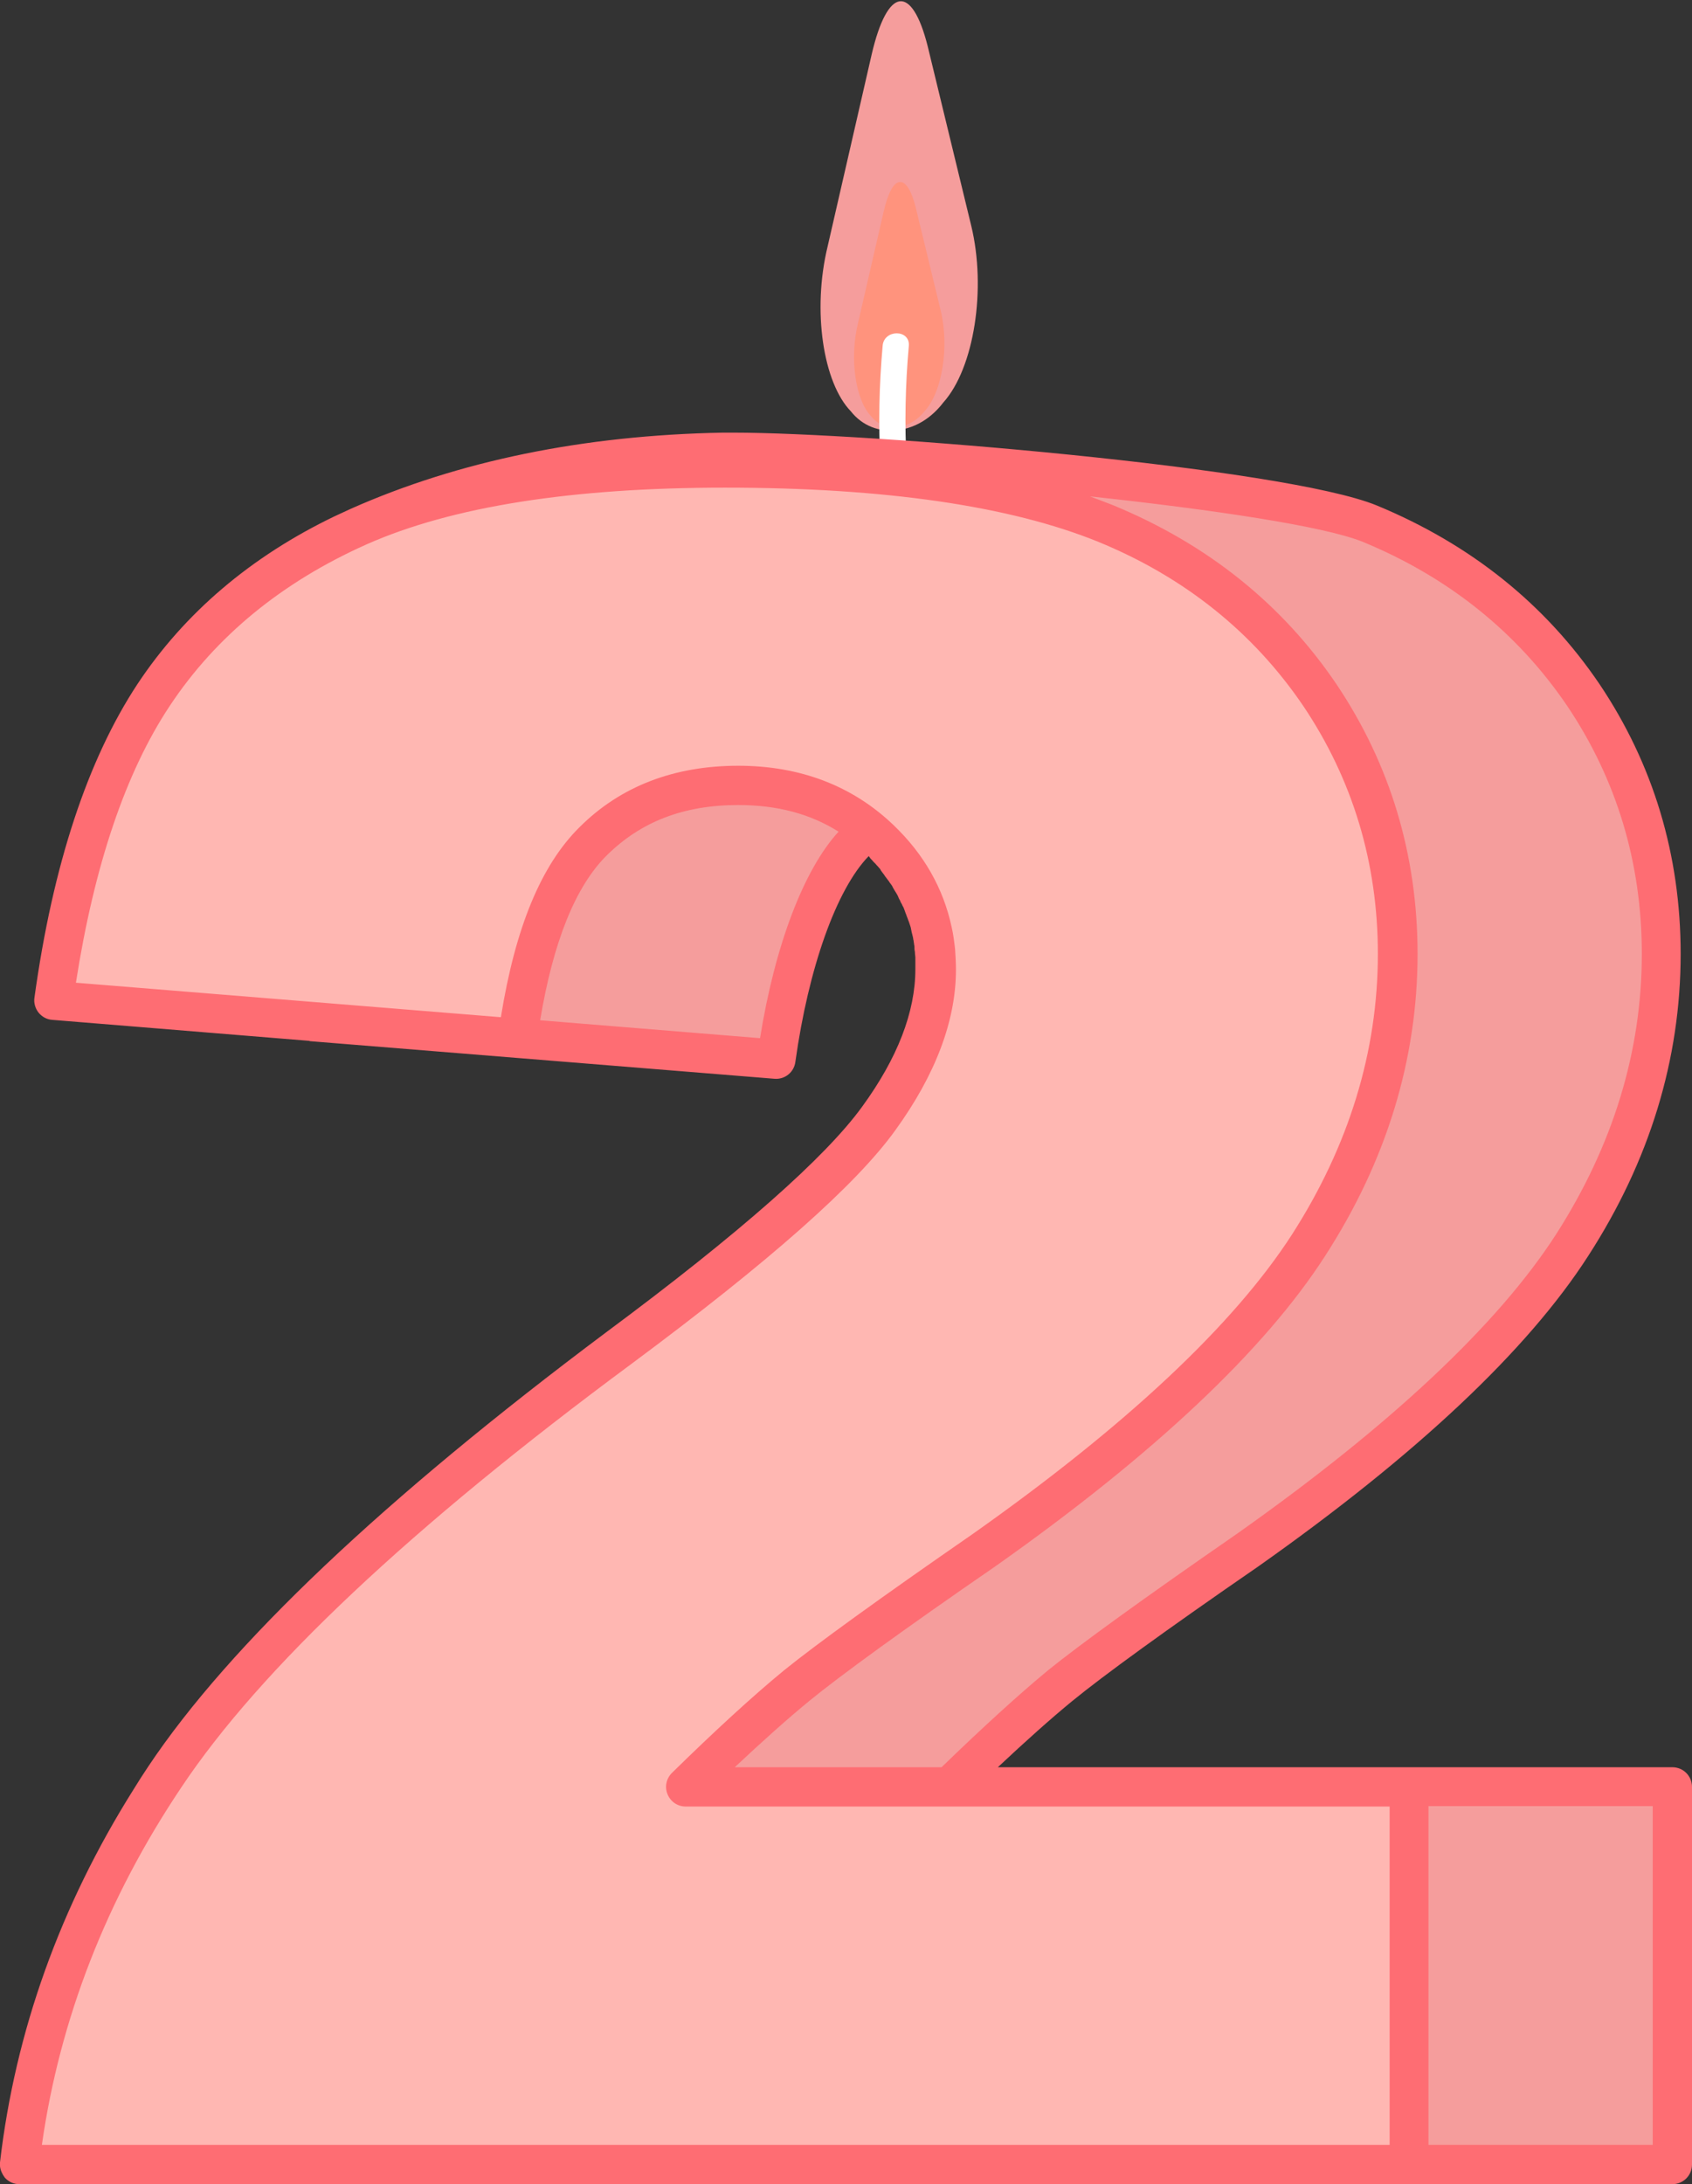
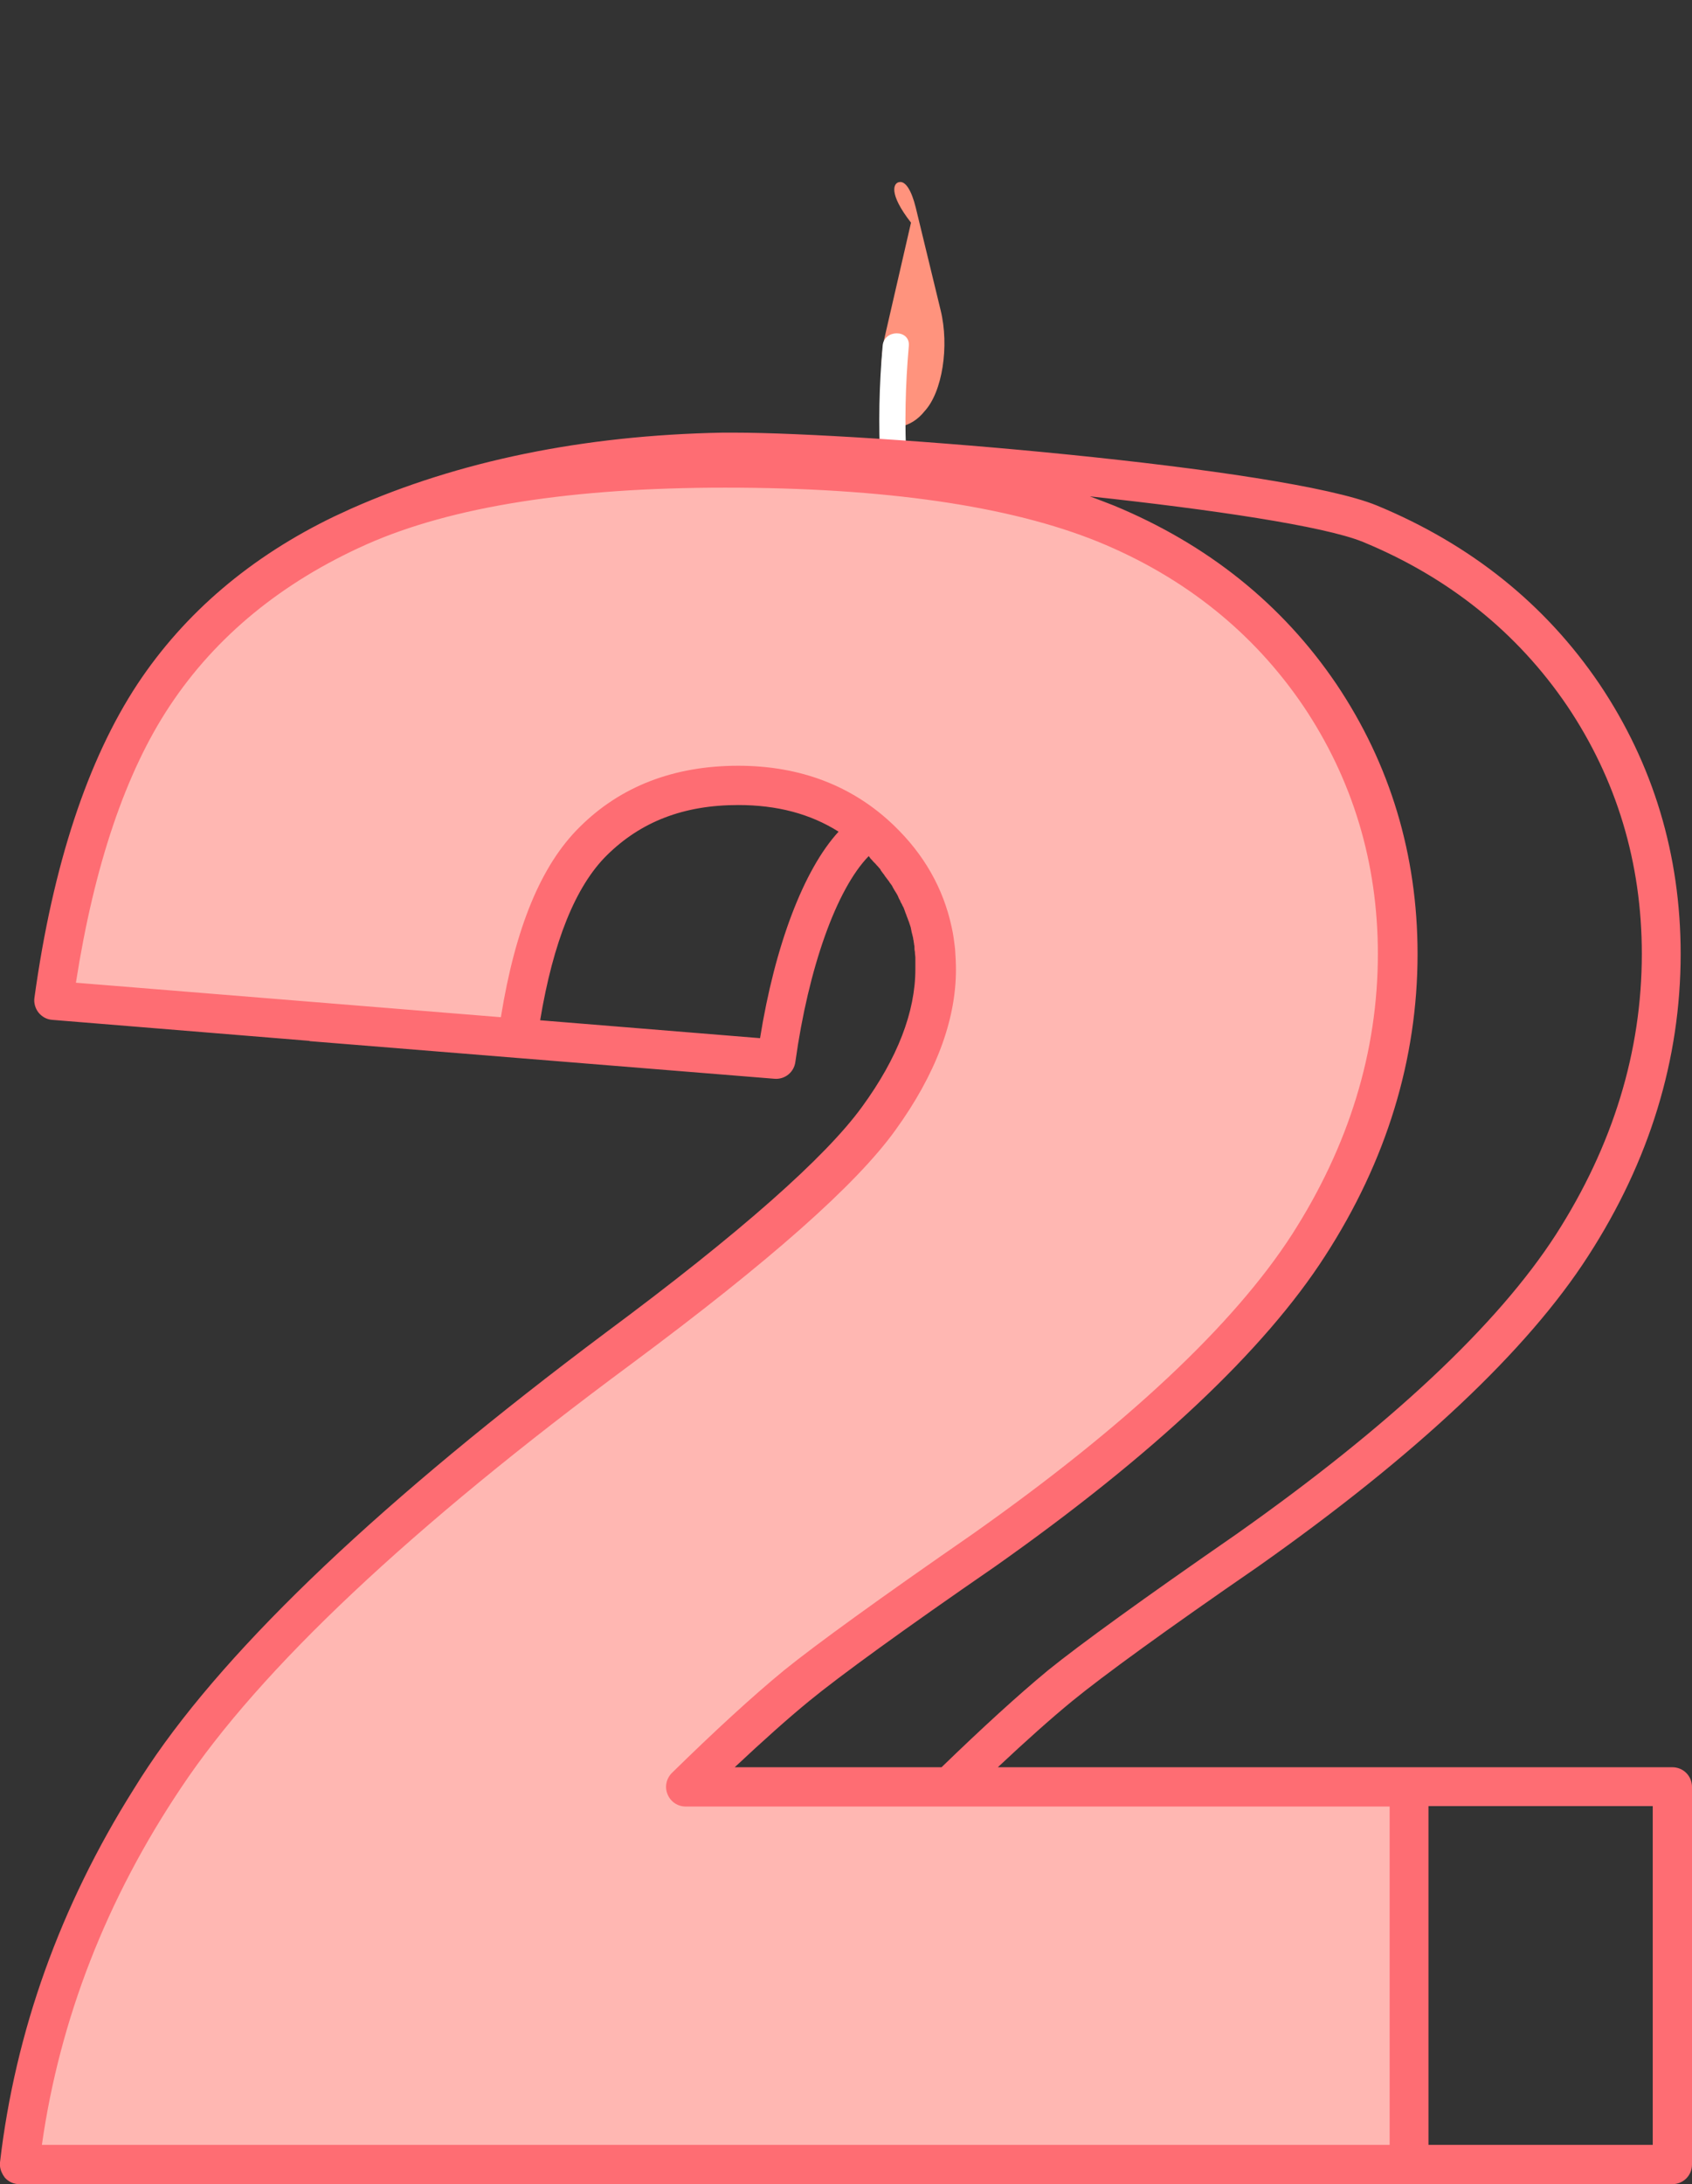
<svg xmlns="http://www.w3.org/2000/svg" fill="#000000" height="500.3" preserveAspectRatio="xMidYMid meet" version="1" viewBox="0.0 -0.3 387.8 500.3" width="387.8" zoomAndPan="magnify">
  <rect x="0.0" y="-0.3" width="387.8" height="500.3" fill="#333333" stroke="none" />
  <g>
    <g>
      <g>
        <g>
          <g id="change1_1">
-             <path d="M206.2,0c2.3-0.3,4.6,3.1,6.4,10.2l10,41.2c3.5,14.4,0.7,32.6-6.4,40.5c-2.6,3.4-6.1,5.7-10.2,6.3 c-4.5,0.6-8.4-1-11-4.3c-6.3-6.5-8.9-23-5.3-37.8l10.1-44C201.6,4.4,203.9,0.3,206.2,0z" fill="#f59d9c" />
-           </g>
+             </g>
        </g>
      </g>
    </g>
    <g>
      <g>
        <g>
          <g id="change2_1">
-             <path d="M206.2,41.4c1.3-0.2,2.7,1.8,3.7,5.9l5.7,23.5c2,8.2,0.4,18.7-3.7,23.1c-1.5,1.9-3.5,3.2-5.9,3.6 c-2.6,0.4-4.8-0.6-6.3-2.4c-3.6-3.7-5.1-13.2-3-21.6l5.8-25.2C203.5,43.9,204.8,41.5,206.2,41.4z" fill="#ff937d" />
+             <path d="M206.2,41.4c1.3-0.2,2.7,1.8,3.7,5.9l5.7,23.5c2,8.2,0.4,18.7-3.7,23.1c-1.5,1.9-3.5,3.2-5.9,3.6 c-3.6-3.7-5.1-13.2-3-21.6l5.8-25.2C203.5,43.9,204.8,41.5,206.2,41.4z" fill="#ff937d" />
          </g>
        </g>
      </g>
    </g>
    <g id="change3_1">
      <path d="M208.3,78.9c0.3-3.8-5.7-3.8-6,0c-0.8,9-1,18-0.5,27c0.2,3.8,6.2,3.9,6,0 C207.3,96.8,207.5,87.9,208.3,78.9z" fill="#ffffff" />
    </g>
  </g>
  <g id="change1_2">
-     <path d="M383.3,495.5H64.8c3.6-31.4,14.7-61,33.2-88.7s53.2-60.4,104.1-98.1c31.1-23.1,51-40.7,59.7-52.6 c8.7-12,13-23.4,13-34.1c0-11.6-4.3-21.6-12.9-29.8c-8.6-8.3-19.4-12.4-32.5-12.4c-13.6,0-24.6,4.3-33.2,12.8 c-8.6,8.5-15.3,28.1-18.4,49.9l-106.3-8.6c4.3-30.1,12.8-58,24-74.8c11.1-16.8,26.8-29.6,47-38.6c20.2-8.9,48.3-13.4,84.1-13.4 c37.4,0,66.4,4.3,87.2,12.8c20.8,8.5,37.1,21.6,49,39.2c11.9,17.6,17.9,37.4,17.9,59.3c0,23.3-6.8,45.5-20.5,66.7 c-13.6,21.2-38.4,44.5-74.4,69.9c-21.4,14.8-35.7,25.1-42.9,31c-7.2,5.9-15.7,13.6-25.4,23.2h165.8V495.5z" fill="#f59d9c" />
-   </g>
+     </g>
  <g id="change4_1">
    <path d="M323,495.5H4.5c3.6-31.4,14.7-61,33.2-88.7s53.2-60.4,104.1-98.1c31.1-23.1,51-40.7,59.7-52.6 c8.7-12,13-23.4,13-34.1c0-11.6-4.3-21.6-12.9-29.8c-8.6-8.3-19.4-12.4-32.5-12.4c-13.6,0-24.6,4.3-33.2,12.8 c-8.6,8.5-14.4,23.5-17.3,45.1l-106.3-8.6c4.2-29.9,11.8-53.2,22.9-70c11.1-16.8,26.8-29.6,47-38.6c20.2-8.9,48.3-13.4,84.1-13.4 c37.4,0,66.4,4.3,87.2,12.8c20.8,8.5,37.1,21.6,49,39.2c11.9,17.6,17.9,37.4,17.9,59.3c0,23.3-6.8,45.5-20.5,66.7 c-13.6,21.2-38.4,44.5-74.4,69.9c-21.4,14.8-35.7,25.1-42.9,31c-7.2,5.9-15.7,13.6-25.4,23.2H323V495.5z" fill="#ffb7b2" />
  </g>
  <g id="change5_1">
    <path d="M383.3,404.5H323h-94.3c6.4-6,12.1-11.1,17.1-15.2c7.1-5.8,21.4-16.2,42.6-30.8 c36.3-25.6,61.7-49.5,75.6-71.1c14.1-21.8,21.2-45.1,21.2-69.2c0-22.7-6.3-43.5-18.6-61.8c-12.4-18.3-29.5-32-51-40.9 c-21.4-8.8-117.5-16.7-147.3-16.7l-2.7,0c-31.9,0.6-60.5,6.5-85.1,17.4c-1.3,0.6-2.6,1.2-3.9,1.8c-19.1,9.2-34.3,22.1-45.1,38.4 c-11.4,17.3-19.4,41.4-23.6,71.8c-0.2,1.2,0.2,2.5,0.9,3.4c0.8,1,1.9,1.6,3.1,1.7l58.8,4.8c0.2,0,0.3,0.1,0.5,0.1l106.3,8.6 c2.4,0.2,4.5-1.5,4.8-3.9c3-21.5,9.4-39.5,16.8-47.1c0.1,0.1,0.2,0.2,0.3,0.4c0.2,0.3,0.5,0.5,0.7,0.8c0.2,0.2,0.4,0.4,0.6,0.6 c0.2,0.3,0.5,0.5,0.7,0.8c0.2,0.2,0.4,0.4,0.5,0.7c0.2,0.3,0.4,0.5,0.6,0.8c0.2,0.2,0.3,0.5,0.5,0.7c0.2,0.3,0.4,0.5,0.6,0.8 c0.2,0.2,0.3,0.5,0.5,0.7c0.2,0.3,0.4,0.5,0.5,0.8c0.1,0.2,0.3,0.5,0.4,0.7c0.2,0.3,0.3,0.5,0.5,0.8c0.1,0.2,0.3,0.5,0.4,0.8 c0.1,0.3,0.3,0.6,0.4,0.8c0.1,0.3,0.2,0.5,0.4,0.8c0.1,0.3,0.3,0.6,0.4,0.8c0.1,0.3,0.2,0.5,0.3,0.8c0.1,0.3,0.2,0.6,0.3,0.8 c0.1,0.3,0.2,0.6,0.3,0.8c0.1,0.3,0.2,0.6,0.3,0.8c0.1,0.3,0.2,0.6,0.3,0.9c0.1,0.3,0.2,0.6,0.2,0.8c0.1,0.3,0.1,0.6,0.2,0.9 c0.1,0.3,0.1,0.5,0.2,0.8c0.1,0.3,0.1,0.7,0.2,1c0,0.3,0.1,0.5,0.1,0.8c0.1,0.4,0.1,0.7,0.1,1.1c0,0.3,0.1,0.5,0.1,0.8 c0,0.4,0.1,0.8,0.1,1.2c0,0.2,0,0.4,0,0.7c0,0.6,0,1.3,0,1.9c0,9.8-4.1,20.4-12.2,31.5c-8.4,11.6-28.1,29-58.7,51.7 C88.1,342.9,52.7,376.3,34,404.3c-1.2,1.8-2.3,3.5-3.4,5.3C13.8,436.3,3.5,465,0,495c0,0.3,0,0.6,0,0.9c0.1,0.9,0.5,1.8,1.1,2.6 c0.9,1,2.1,1.5,3.3,1.5H323h60.3c2.5,0,4.5-2,4.5-4.5V409C387.8,406.5,385.8,404.5,383.3,404.5z M359.2,161.4 c11.3,16.8,17.1,35.9,17.1,56.8c0,22.3-6.6,43.9-19.7,64.3c-13.3,20.6-37.9,43.7-73.2,68.6c-21.4,14.8-35.9,25.3-43.2,31.2 c-6.9,5.7-15.1,13.2-24.4,22.2h-47.4c6.4-6,12.1-11.1,17.1-15.2c7.1-5.8,21.4-16.2,42.6-30.8c36.3-25.6,61.7-49.5,75.6-71.1 c14.1-21.8,21.2-45.1,21.2-69.2c0-22.7-6.3-43.5-18.6-61.8c-12.4-18.3-29.5-32-51-40.9c-1.8-0.7-3.6-1.4-5.5-2.1 c27.9,3,53.6,6.8,62.5,10.4C332,131.9,347.8,144.6,359.2,161.4z M174.2,237.5l-50.4-4.1c3-18,8.1-30.7,15.3-37.8 c7.8-7.7,17.6-11.5,30.1-11.5c8.9,0,16.5,2,23,6.1C184.2,198.9,177.6,216.3,174.2,237.5z M9.6,491c4.1-28.8,14.8-56.3,31.9-81.8 c18.1-27.2,52.8-59.8,103.1-97c31.8-23.6,51.6-41.1,60.6-53.6c9.2-12.7,13.9-25.1,13.9-36.8c0-1.6-0.1-3.2-0.2-4.7 c-0.2-1.7-0.4-3.4-0.8-5.1c-1.9-8.8-6.3-16.6-13.3-23.3c0,0,0,0,0,0c0,0,0,0,0,0c-9.4-9-21.4-13.6-35.6-13.6 c-14.7,0-27,4.7-36.4,14.1c-8.8,8.7-14.7,23-18,43.5l-97.4-7.9c4.2-26.9,11.4-48.2,21.5-63.4c10.6-16,25.8-28.4,45.1-37 c19.6-8.7,47.2-13,82.2-13c36.6,0,65.3,4.2,85.5,12.4c19.8,8.1,35.6,20.8,47,37.6c11.3,16.8,17.1,35.9,17.1,56.8 c0,22.3-6.6,43.9-19.7,64.3c-13.3,20.6-37.9,43.7-73.2,68.6c-21.4,14.8-35.9,25.3-43.2,31.2c-7.3,6-15.9,13.9-25.7,23.5 c-1.3,1.3-1.7,3.2-1,4.9c0.7,1.7,2.3,2.8,4.2,2.8h60.3h101V491H9.6z M378.8,491h-51.4v-77.6h51.4V491z" fill="#fe6d73" />
  </g>
</svg>